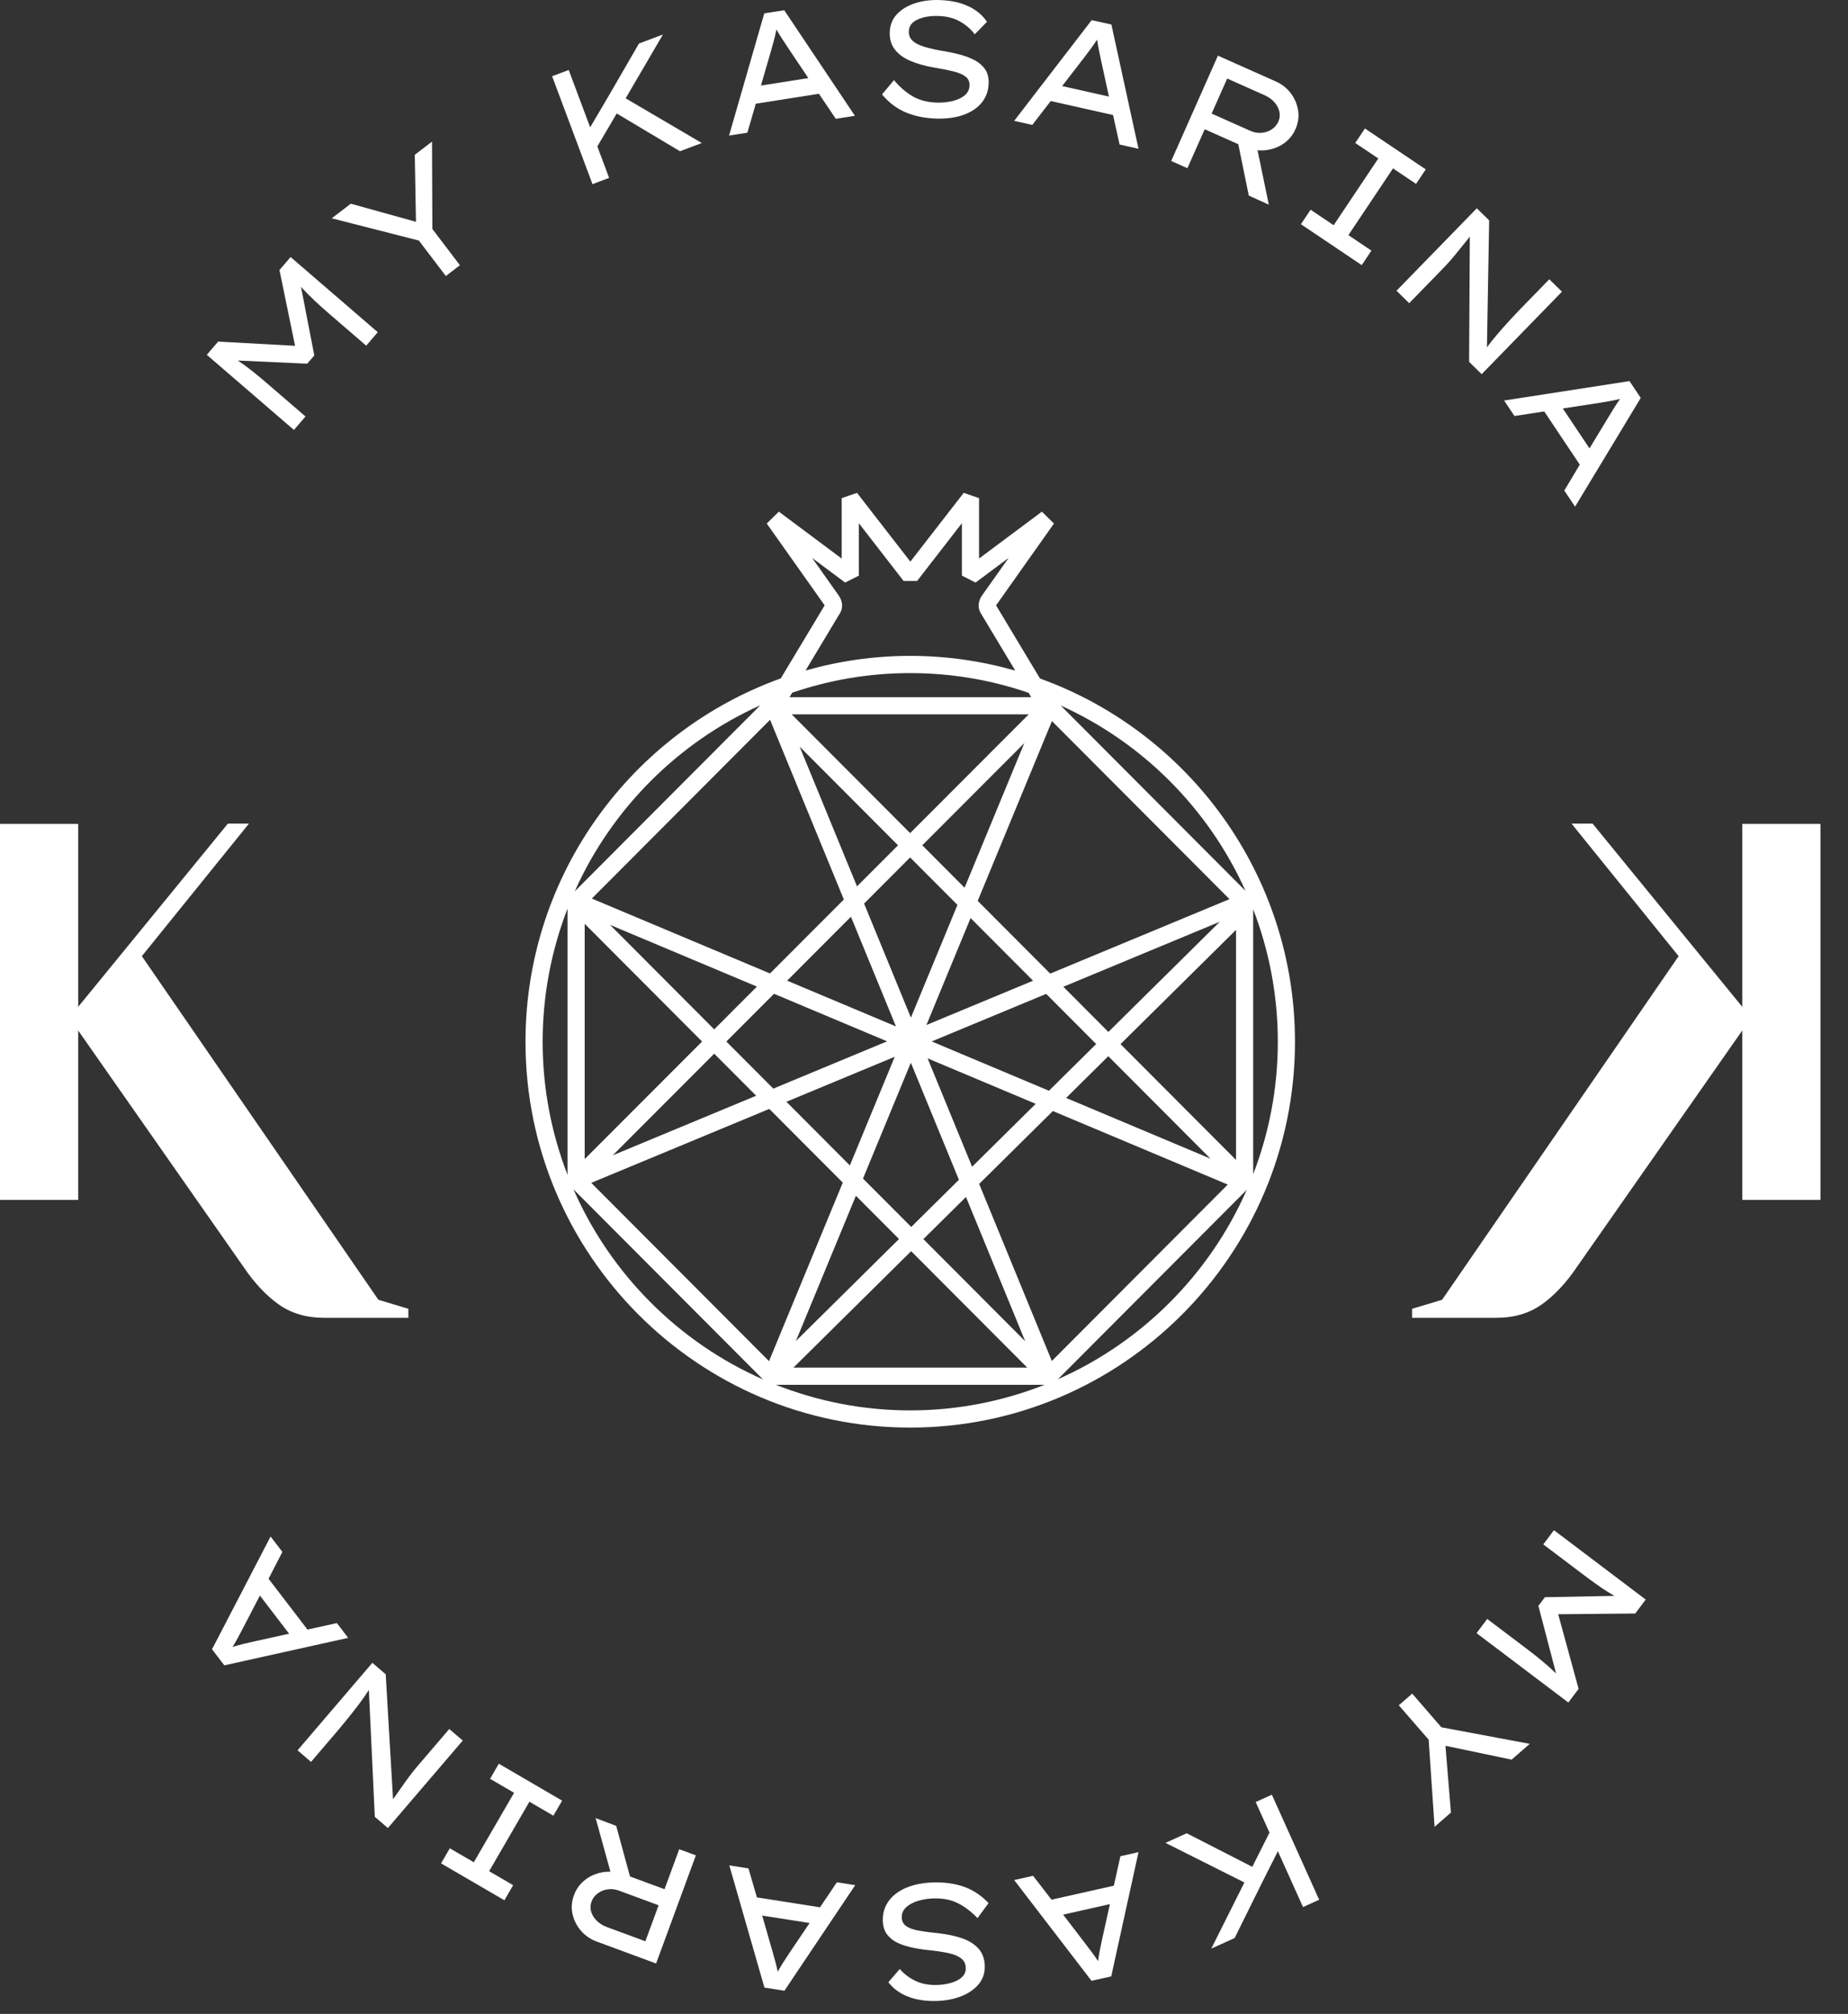
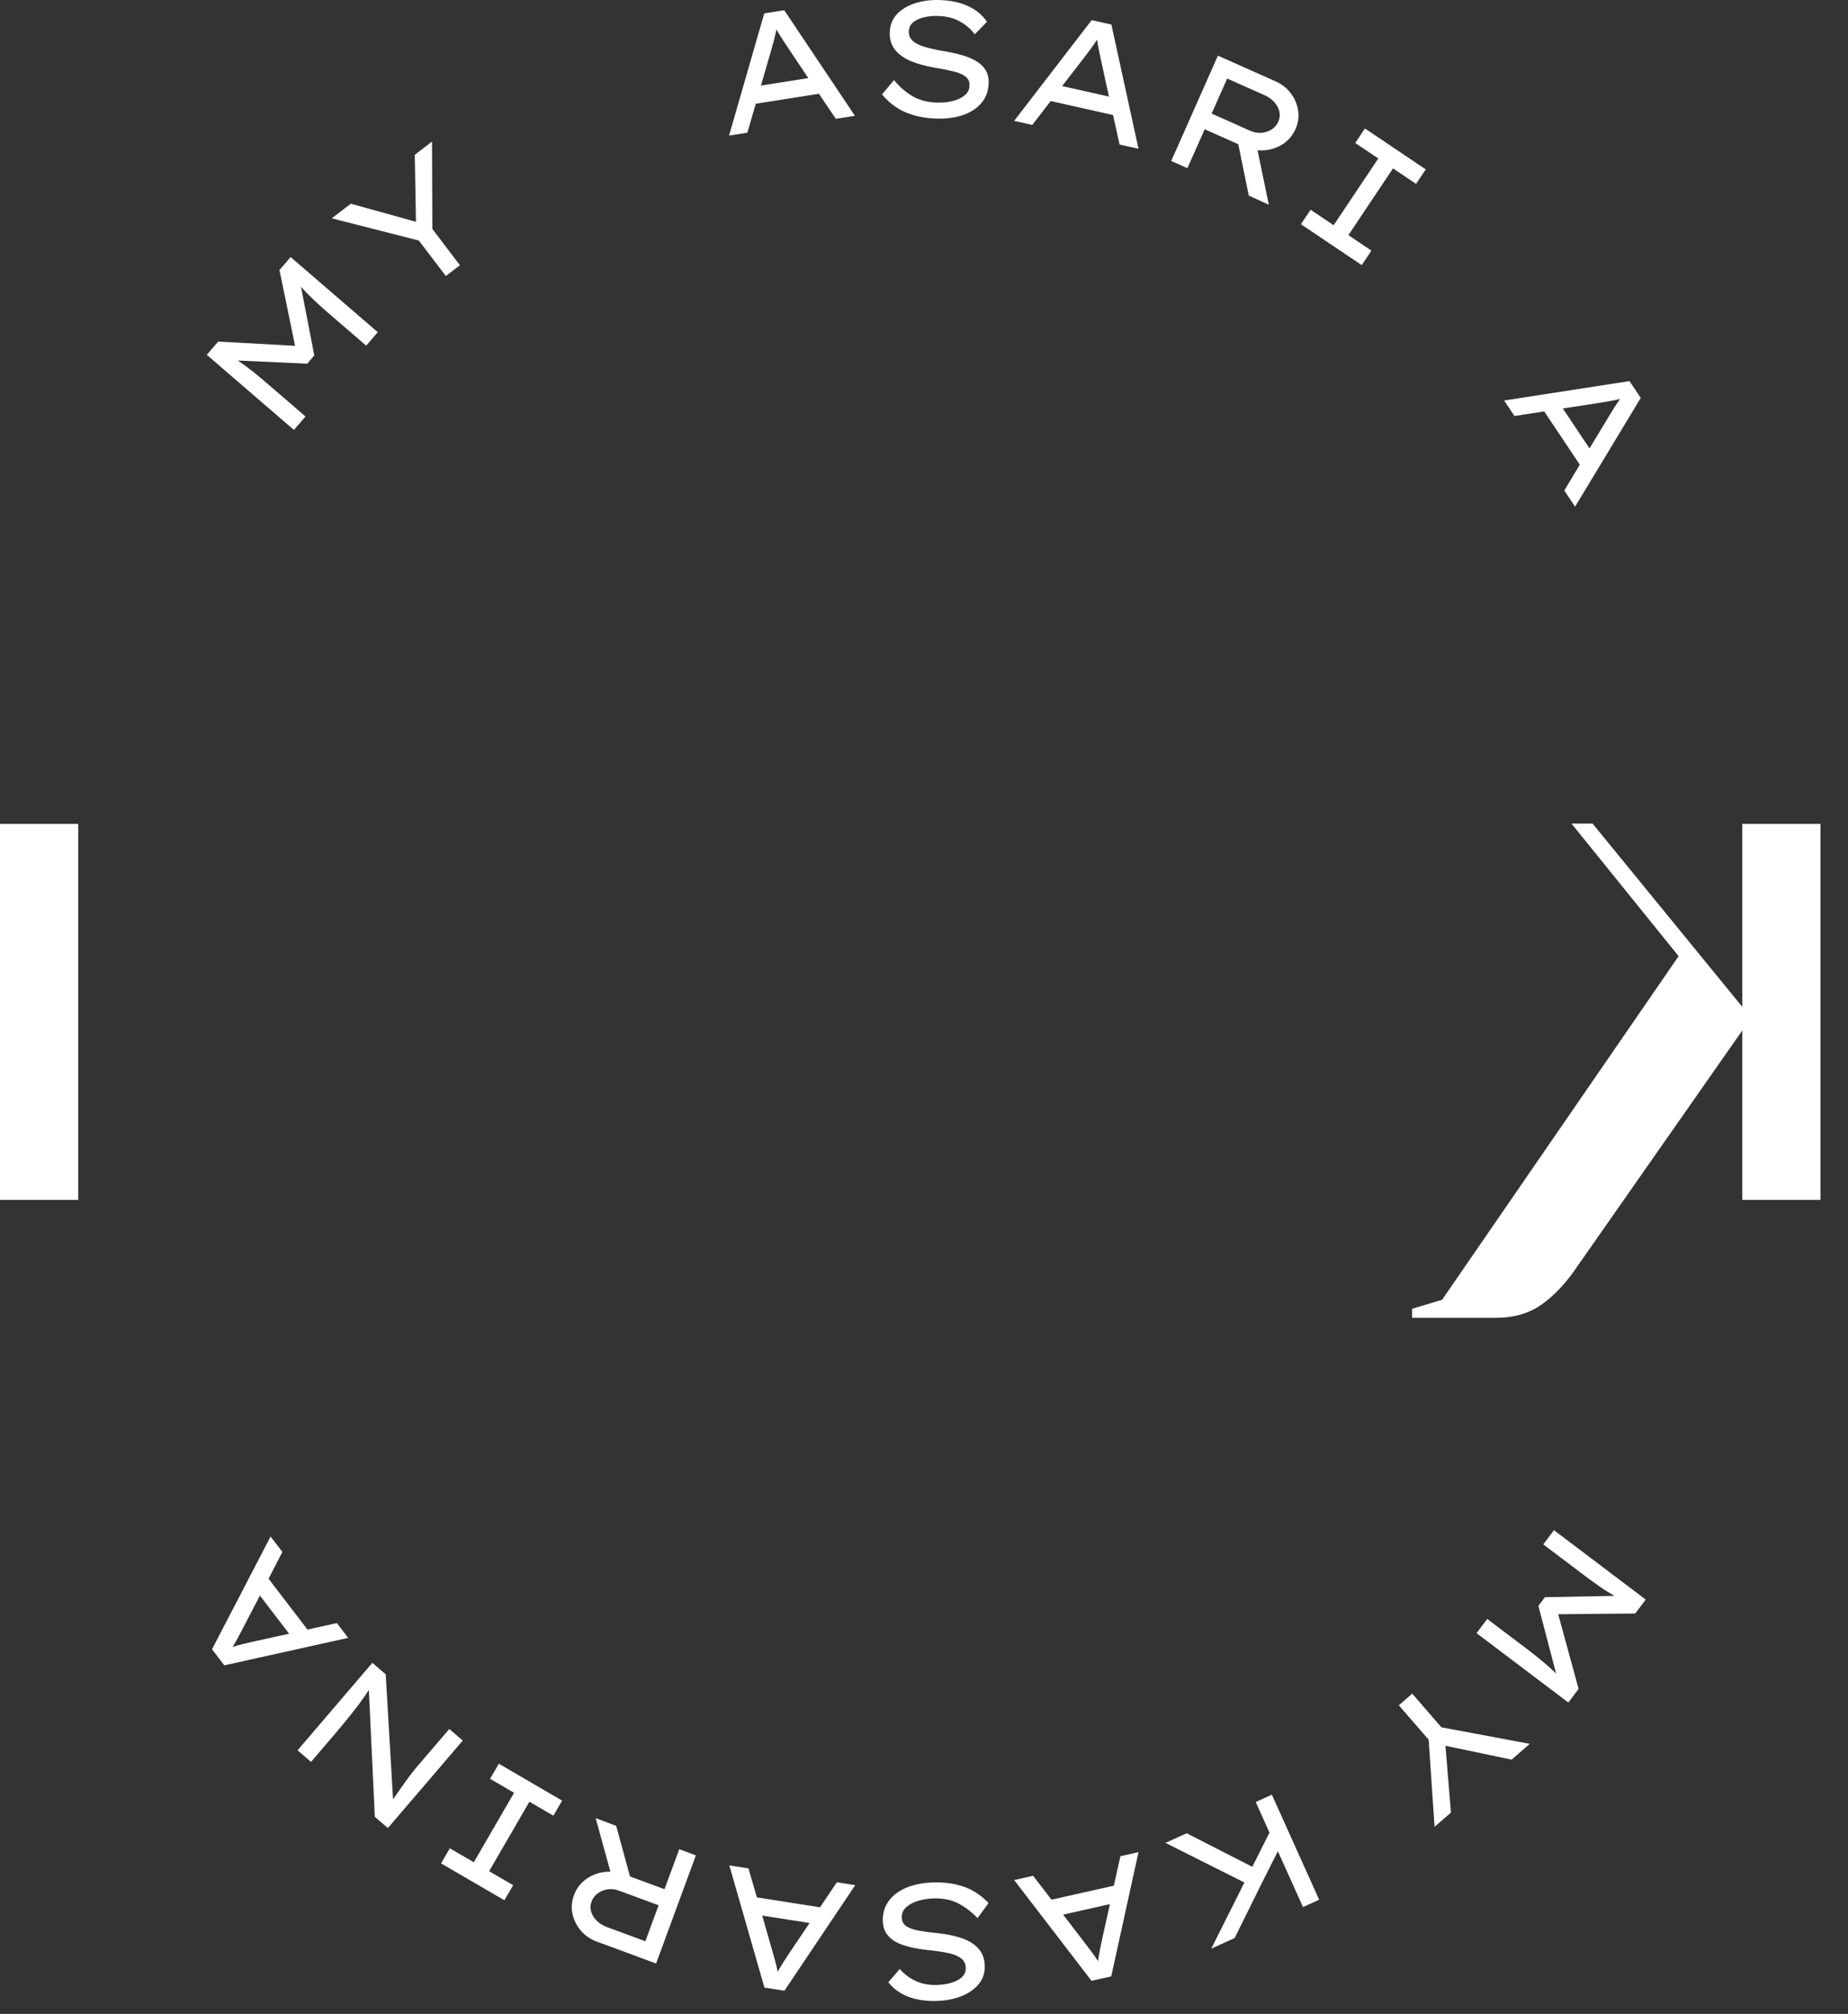
<svg xmlns="http://www.w3.org/2000/svg" width="67" height="73" viewBox="0 0 67 73" fill="none">
  <rect x="0" y="0" width="67" height="73" fill="#333333" stroke="none" />
-   <path d="M38.355 49.994L45.201 43.13C43.858 46.188 41.405 48.647 38.355 49.994ZM28.131 50.196H37.871C36.361 50.792 34.719 51.124 33.001 51.124C31.282 51.124 29.64 50.792 28.131 50.196V50.196ZM20.792 43.112L27.664 50.002C24.6 48.654 22.137 46.184 20.792 43.112ZM20.576 32.935V42.587C19.996 41.089 19.674 39.462 19.674 37.761C19.674 36.06 19.996 34.433 20.576 32.935V32.935ZM27.565 25.565L20.837 32.31C22.176 29.318 24.581 26.907 27.565 25.565V25.565ZM30.53 21.939V21.936C30.525 21.814 30.485 21.695 30.415 21.596L29.443 20.223L30.64 21.116L31.137 20.866V18.965L32.76 21.058H33.251L34.874 18.965V20.866L35.371 21.116L36.568 20.223L35.596 21.596C35.526 21.696 35.486 21.813 35.481 21.934V21.938C35.478 22.037 35.503 22.135 35.554 22.22L36.808 24.308C35.597 23.963 34.321 23.774 33.001 23.774C31.685 23.774 30.413 23.962 29.205 24.305L30.458 22.219C30.509 22.135 30.534 22.037 30.53 21.939ZM45.156 32.292L38.455 25.573C41.425 26.914 43.818 29.314 45.156 32.292ZM45.435 32.96C46.01 34.451 46.328 36.069 46.328 37.761C46.328 39.453 46.01 41.071 45.435 42.562V32.96ZM38.135 49.333L35.5 42.915L38.172 40.273L44.513 42.938L38.135 49.333ZM33.034 45.353L37.243 49.573H28.767L33.034 45.353ZM27.891 40.196L30.555 42.867L27.881 49.339L21.436 42.876L27.891 40.196ZM27.919 26.091L30.594 32.605L27.917 35.286L21.457 32.571L27.919 26.091ZM37.387 25.271H28.625L28.723 25.108C30.066 24.65 31.504 24.398 33.001 24.398C34.502 24.398 35.944 24.651 37.291 25.113L37.387 25.271ZM38.076 35.291L35.447 32.655L38.139 26.138L44.575 32.592L38.076 35.291ZM40.625 37.847L44.813 33.706V42.046L40.625 37.847ZM40.182 38.285L43.886 41.999L38.652 39.798L40.182 38.285ZM38.552 35.768L44.224 33.412L40.185 37.406L38.552 35.768ZM33.779 37.75L37.93 36.026L39.742 37.844L38.03 39.537L33.779 37.75ZM33.631 38.364L37.55 40.011L35.244 42.292L33.631 38.364ZM32.439 38.306L30.812 42.244L28.512 39.937L32.439 38.306ZM32.483 37.205L28.538 35.547L30.851 33.23L32.483 37.205ZM35.189 33.278L37.454 35.549L33.588 37.154L35.189 33.278ZM32.997 31.081L34.713 32.801L33.025 36.887L31.328 32.753L32.997 31.081ZM32.558 30.64L31.071 32.128L28.991 27.064L32.558 30.64ZM37.136 26.937L34.971 32.178L33.438 30.64L37.136 26.937ZM32.997 30.199L28.705 25.895H37.296L32.997 30.199ZM26.334 37.753L28.062 36.023L32.162 37.746L28.037 39.46L26.334 37.753ZM25.894 38.194L27.415 39.718L22.215 41.878L25.894 38.194ZM22.115 33.523L27.442 35.762L25.894 37.312L22.115 33.523ZM25.454 37.753L21.198 42.014V33.485L25.454 37.753ZM32.594 44.912L28.856 48.609L31.031 43.344L32.594 44.912ZM35.022 43.388L37.169 48.617L33.477 44.915L35.022 43.388ZM33.037 44.474L31.288 42.721L33.023 38.521L34.766 42.765L33.037 44.474ZM37.706 24.595L36.113 21.943L38.212 18.977L37.773 18.547L35.496 20.246V18.056L34.94 17.865L33.005 20.358L31.071 17.865L30.515 18.056V20.246L28.238 18.547L27.799 18.977L29.898 21.943L28.307 24.591C22.918 26.528 19.052 31.699 19.052 37.761C19.052 45.473 25.309 51.747 33.001 51.747C40.692 51.747 46.95 45.473 46.95 37.761C46.95 31.704 43.089 26.536 37.706 24.595" fill="white" />
-   <path d="M13.718 47.114L5.143 34.659L9.026 29.854H8.262L2.773 36.571V37.266L8.823 45.914C9.214 46.495 9.639 46.95 10.096 47.277C10.552 47.604 11.107 47.768 11.76 47.768H14.805V47.441L13.718 47.114Z" fill="white" />
  <path d="M2.835 43.494H0V29.865H2.835V43.494Z" fill="white" />
  <path d="M52.284 47.114L60.859 34.659L56.976 29.854H57.74L63.228 36.571V37.266L57.179 45.914C56.788 46.495 56.363 46.95 55.906 47.277C55.45 47.604 54.895 47.768 54.242 47.768H51.197V47.441L52.284 47.114Z" fill="white" />
  <path d="M63.166 43.494H66.001V29.865H63.166V43.494Z" fill="white" />
  <path d="M7.909 12.382L10.698 12.535L10.132 9.788L10.536 9.317L13.696 12.041L13.277 12.53L11.945 11.382C11.749 11.214 11.568 11.05 11.399 10.892C11.231 10.734 11.069 10.569 10.913 10.398L11.395 12.884L11.139 13.183L8.623 13.068C8.816 13.198 9.002 13.335 9.182 13.479C9.361 13.623 9.549 13.78 9.744 13.949L11.076 15.097L10.657 15.585L7.497 12.861L7.909 12.382Z" fill="white" />
  <path d="M15.663 5.133L15.675 8.299L16.675 9.614L16.164 10.005L15.185 8.719L12.027 7.913L12.719 7.384L15.081 8.04L15.038 5.611L15.663 5.133Z" fill="white" />
-   <path d="M22.084 6.448L21.481 6.675L20.017 2.763L20.619 2.537L21.397 4.615L22.081 3.453L23.166 1.578L24.035 1.251L22.683 3.564L25.444 5.184L24.653 5.482L22.36 4.113L21.657 5.308L22.084 6.448Z" fill="white" />
  <path d="M27.949 1.86L27.588 3.101L29.306 2.831L28.574 1.738C28.501 1.629 28.43 1.521 28.361 1.415C28.292 1.309 28.222 1.193 28.15 1.068C28.121 1.213 28.089 1.35 28.055 1.478C28.02 1.607 27.985 1.734 27.949 1.86ZM30.302 4.306L29.69 3.399L27.402 3.759L27.096 4.81L26.432 4.914L27.709 0.484L28.433 0.371L30.995 4.197L30.302 4.306Z" fill="white" />
  <path d="M32.411 2.905C32.621 3.155 32.848 3.35 33.09 3.491C33.331 3.632 33.625 3.709 33.97 3.719C34.16 3.725 34.345 3.707 34.526 3.665C34.705 3.623 34.853 3.555 34.97 3.461C35.086 3.368 35.146 3.245 35.151 3.094C35.155 2.963 35.108 2.858 35.009 2.779C34.91 2.7 34.764 2.637 34.572 2.589C34.378 2.541 34.145 2.495 33.873 2.45C33.537 2.392 33.247 2.31 33.002 2.205C32.757 2.099 32.57 1.962 32.441 1.792C32.311 1.623 32.25 1.415 32.258 1.169C32.266 0.91 32.352 0.693 32.516 0.517C32.681 0.341 32.898 0.209 33.169 0.12C33.44 0.031 33.738 -0.009 34.063 0.002C34.468 0.014 34.816 0.089 35.107 0.226C35.399 0.363 35.624 0.551 35.783 0.791L35.34 1.243C35.199 1.055 35.02 0.9 34.801 0.778C34.583 0.655 34.325 0.589 34.027 0.58C33.726 0.57 33.472 0.613 33.267 0.708C33.061 0.803 32.956 0.944 32.95 1.131C32.945 1.274 32.991 1.39 33.088 1.479C33.184 1.567 33.321 1.638 33.498 1.692C33.675 1.745 33.882 1.794 34.119 1.837C34.348 1.872 34.567 1.917 34.775 1.971C34.984 2.025 35.169 2.095 35.332 2.18C35.494 2.265 35.621 2.376 35.715 2.511C35.807 2.648 35.851 2.818 35.844 3.02C35.836 3.291 35.752 3.524 35.593 3.72C35.434 3.916 35.213 4.064 34.93 4.165C34.646 4.265 34.314 4.31 33.934 4.298C33.525 4.284 33.158 4.209 32.833 4.071C32.508 3.934 32.223 3.717 31.978 3.423L32.411 2.905Z" fill="white" />
  <path d="M39.298 2.098L38.508 3.12L40.205 3.501L39.925 2.214C39.897 2.086 39.87 1.96 39.845 1.835C39.819 1.712 39.796 1.578 39.776 1.435C39.695 1.559 39.615 1.675 39.536 1.782C39.458 1.888 39.378 1.994 39.298 2.098ZM40.591 5.239L40.354 4.17L38.094 3.663L37.426 4.528L36.769 4.381L39.579 0.73L40.294 0.89L41.277 5.393L40.591 5.239Z" fill="white" />
  <path d="M45.858 3.456L44.492 2.847L43.929 4.117L45.327 4.741C45.461 4.801 45.596 4.825 45.733 4.815C45.871 4.804 45.994 4.763 46.104 4.692C46.213 4.621 46.295 4.526 46.348 4.406C46.4 4.29 46.412 4.17 46.384 4.046C46.356 3.923 46.296 3.809 46.203 3.704C46.11 3.6 45.995 3.517 45.858 3.456ZM46.966 4.688C46.888 4.862 46.778 5.009 46.637 5.129C46.495 5.249 46.333 5.336 46.153 5.39C45.972 5.445 45.785 5.464 45.593 5.448L46.002 7.42L45.275 7.089L44.895 5.228L43.677 4.685L43.05 6.097L42.463 5.835L44.156 2.018L46.262 2.956C46.479 3.053 46.658 3.195 46.799 3.382C46.94 3.569 47.028 3.776 47.064 4.003C47.1 4.231 47.068 4.459 46.966 4.688Z" fill="white" />
  <path d="M49.37 9.61L47.165 8.127L47.517 7.602L48.352 8.164L49.971 5.744L49.135 5.183L49.486 4.657L51.691 6.14L51.34 6.666L50.504 6.104L48.887 8.523L49.722 9.085L49.37 9.61Z" fill="white" />
-   <path d="M56.17 10.123L56.63 10.573L53.719 13.563L53.263 13.116L53.289 8.579C53.129 8.777 52.969 8.977 52.808 9.175C52.648 9.374 52.479 9.565 52.301 9.747L51.091 10.99L50.631 10.539L53.542 7.55L53.99 7.988L53.91 12.589C54.025 12.431 54.158 12.265 54.308 12.091C54.457 11.917 54.61 11.746 54.767 11.577C54.923 11.408 55.073 11.25 55.214 11.105L56.17 10.123Z" fill="white" />
  <path d="M57.934 14.611L56.66 14.806L57.628 16.254L58.309 15.129C58.377 15.016 58.444 14.906 58.511 14.799C58.578 14.691 58.653 14.578 58.736 14.46C58.592 14.495 58.455 14.524 58.324 14.546C58.194 14.57 58.064 14.591 57.934 14.611ZM56.714 17.781L57.276 16.843L55.987 14.914L54.907 15.079L54.533 14.518L59.078 13.814L59.486 14.424L57.105 18.366L56.714 17.781Z" fill="white" />
  <path d="M59.287 58.486L56.493 58.513L57.233 61.218L56.861 61.713L53.533 59.198L53.92 58.684L55.322 59.743C55.529 59.899 55.721 60.05 55.898 60.197C56.076 60.344 56.248 60.498 56.416 60.659L55.775 58.209L56.011 57.895L58.53 57.847C58.329 57.73 58.134 57.606 57.946 57.473C57.757 57.341 57.56 57.196 57.354 57.04L55.952 55.981L56.339 55.466L59.666 57.981L59.287 58.486Z" fill="white" />
  <path d="M52.011 66.219L51.797 63.06L50.714 61.813L51.2 61.39L52.258 62.611L55.461 63.211L54.805 63.783L52.406 63.281L52.604 65.702L52.011 66.219Z" fill="white" />
  <path d="M45.526 65.319L46.112 65.054L47.827 68.862L47.241 69.127L46.33 67.103L45.723 68.308L44.762 70.25L43.916 70.633L45.116 68.236L42.254 66.8L43.025 66.452L45.402 67.668L46.026 66.429L45.526 65.319Z" fill="white" />
  <path d="M39.96 70.282L40.24 69.02L38.544 69.401L39.344 70.445C39.424 70.549 39.502 70.652 39.577 70.753C39.653 70.855 39.731 70.966 39.81 71.086C39.831 70.939 39.853 70.8 39.879 70.671C39.905 70.54 39.932 70.411 39.96 70.282ZM37.455 67.994L38.123 68.859L40.383 68.352L40.621 67.284L41.277 67.136L40.288 71.64L39.573 71.8L36.769 68.148L37.455 67.994Z" fill="white" />
  <path d="M35.44 69.528C35.215 69.292 34.976 69.111 34.726 68.986C34.476 68.86 34.179 68.803 33.833 68.814C33.643 68.82 33.46 68.85 33.282 68.903C33.105 68.957 32.962 69.034 32.852 69.135C32.742 69.236 32.689 69.362 32.694 69.513C32.699 69.644 32.752 69.746 32.856 69.818C32.959 69.891 33.109 69.945 33.305 69.98C33.5 70.016 33.736 70.047 34.01 70.074C34.349 70.112 34.644 70.175 34.895 70.264C35.146 70.354 35.341 70.479 35.481 70.64C35.622 70.801 35.695 71.004 35.703 71.251C35.711 71.509 35.639 71.732 35.486 71.918C35.333 72.104 35.124 72.249 34.859 72.356C34.595 72.461 34.3 72.52 33.975 72.53C33.57 72.543 33.218 72.49 32.918 72.372C32.619 72.254 32.382 72.081 32.208 71.851L32.622 71.372C32.775 71.551 32.964 71.694 33.189 71.802C33.415 71.911 33.677 71.96 33.974 71.951C34.276 71.941 34.526 71.882 34.725 71.775C34.924 71.667 35.021 71.519 35.015 71.332C35.01 71.189 34.957 71.076 34.855 70.994C34.754 70.912 34.612 70.85 34.433 70.807C34.253 70.765 34.043 70.73 33.804 70.702C33.573 70.681 33.352 70.651 33.14 70.609C32.928 70.569 32.739 70.511 32.571 70.437C32.404 70.362 32.27 70.26 32.169 70.13C32.067 70 32.013 69.833 32.007 69.63C31.998 69.36 32.068 69.122 32.214 68.916C32.36 68.71 32.571 68.549 32.848 68.43C33.124 68.312 33.452 68.247 33.833 68.234C34.242 68.222 34.612 68.274 34.946 68.39C35.279 68.507 35.577 68.705 35.84 68.983L35.44 69.528Z" fill="white" />
  <path d="M28.63 70.776L29.352 69.705L27.634 69.436L27.997 70.701C28.034 70.828 28.069 70.952 28.102 71.074C28.135 71.196 28.167 71.328 28.197 71.469C28.269 71.339 28.341 71.219 28.413 71.107C28.485 70.996 28.557 70.886 28.63 70.776ZM27.136 67.726L27.442 68.777L29.73 69.136L30.341 68.229L31.006 68.333L28.439 72.16L27.715 72.046L26.442 67.617L27.136 67.726Z" fill="white" />
  <path d="M21.996 69.849L23.398 70.367L23.878 69.062L22.443 68.532C22.305 68.481 22.168 68.465 22.032 68.485C21.895 68.505 21.775 68.553 21.67 68.631C21.565 68.709 21.49 68.809 21.445 68.933C21.401 69.052 21.397 69.172 21.433 69.294C21.469 69.415 21.536 69.525 21.635 69.623C21.734 69.721 21.855 69.796 21.996 69.849ZM20.811 68.692C20.876 68.512 20.977 68.358 21.11 68.23C21.244 68.101 21.4 68.004 21.576 67.938C21.753 67.871 21.938 67.84 22.131 67.844L21.595 65.903L22.341 66.185L22.841 68.018L24.092 68.48L24.626 67.03L25.229 67.253L23.787 71.173L21.625 70.374C21.402 70.291 21.214 70.161 21.061 69.984C20.909 69.806 20.808 69.605 20.757 69.381C20.706 69.156 20.724 68.927 20.811 68.692Z" fill="white" />
  <path d="M18.085 63.931L20.38 65.269L20.063 65.815L19.194 65.309L17.734 67.827L18.604 68.334L18.287 68.881L15.991 67.544L16.308 66.997L17.178 67.503L18.638 64.985L17.768 64.478L18.085 63.931Z" fill="white" />
  <path d="M11.276 63.865L10.788 63.445L13.5 60.274L13.984 60.69L14.25 65.22C14.397 65.011 14.544 64.802 14.692 64.593C14.839 64.385 14.995 64.183 15.161 63.99L16.289 62.672L16.777 63.092L14.063 66.263L13.589 65.855L13.373 61.257C13.268 61.423 13.146 61.598 13.008 61.781C12.87 61.963 12.728 62.144 12.582 62.323C12.437 62.502 12.299 62.669 12.167 62.823L11.276 63.865Z" fill="white" />
  <path d="M9.223 59.496L10.482 59.219L9.423 57.836L8.816 59.003C8.756 59.121 8.695 59.235 8.635 59.346C8.576 59.458 8.508 59.575 8.432 59.698C8.574 59.654 8.709 59.617 8.838 59.585C8.966 59.554 9.095 59.524 9.223 59.496ZM10.238 56.254L9.737 57.226L11.147 59.068L12.214 58.834L12.623 59.369L8.133 60.365L7.687 59.783L9.81 55.695L10.238 56.254Z" fill="white" />
</svg>